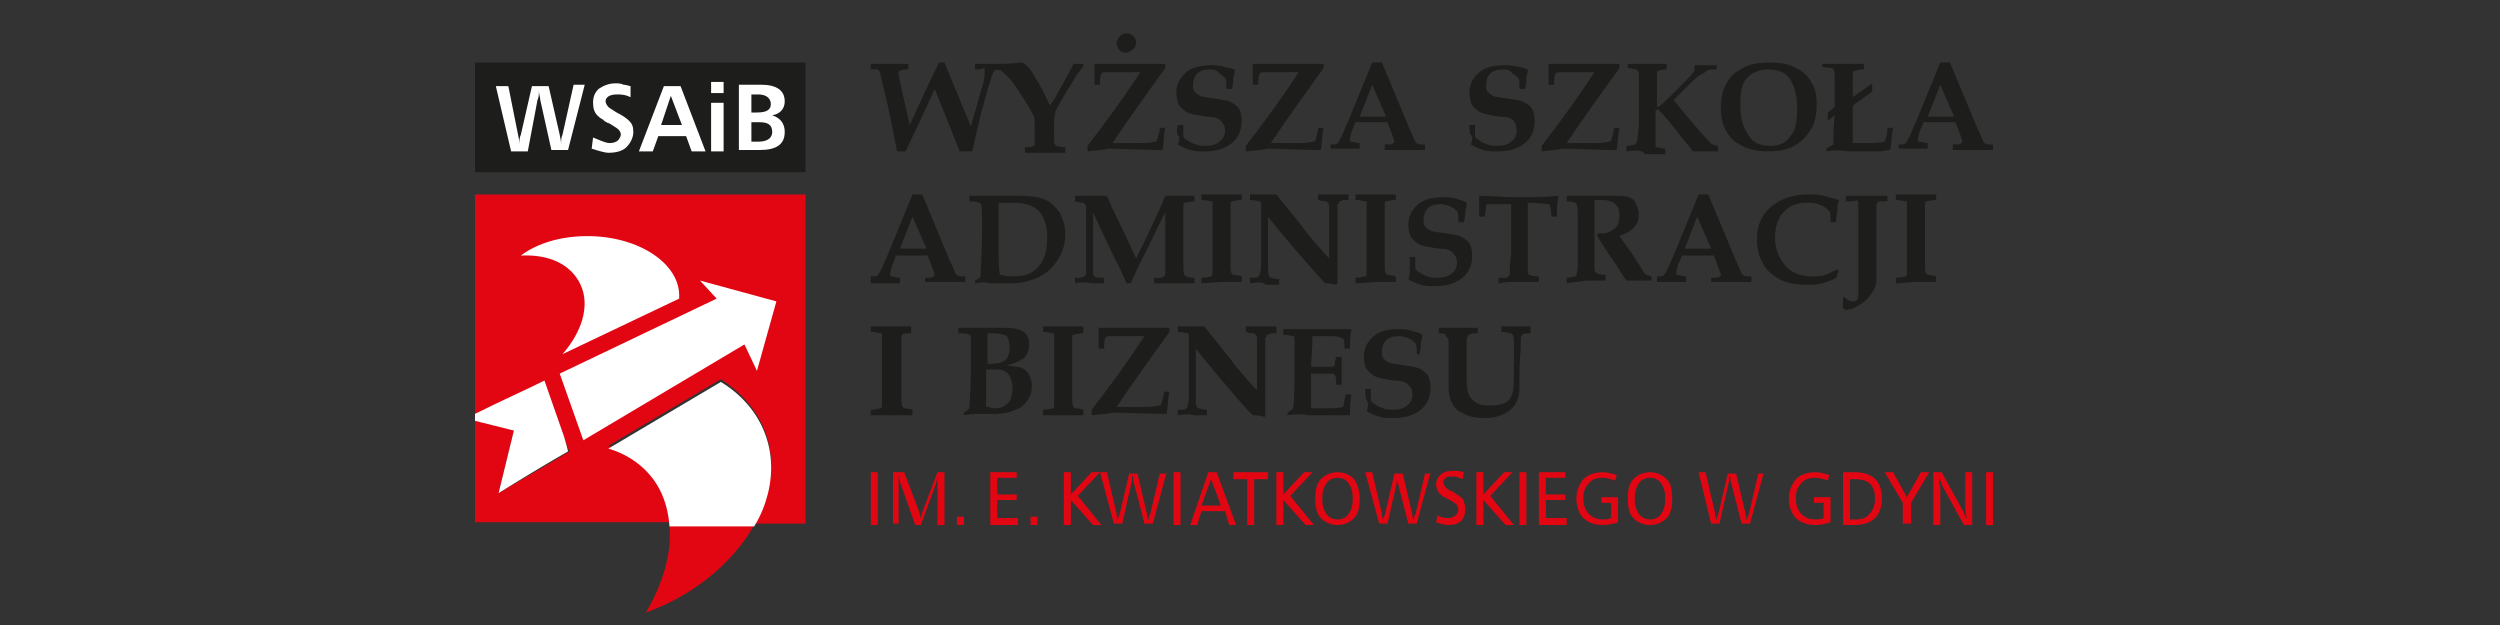
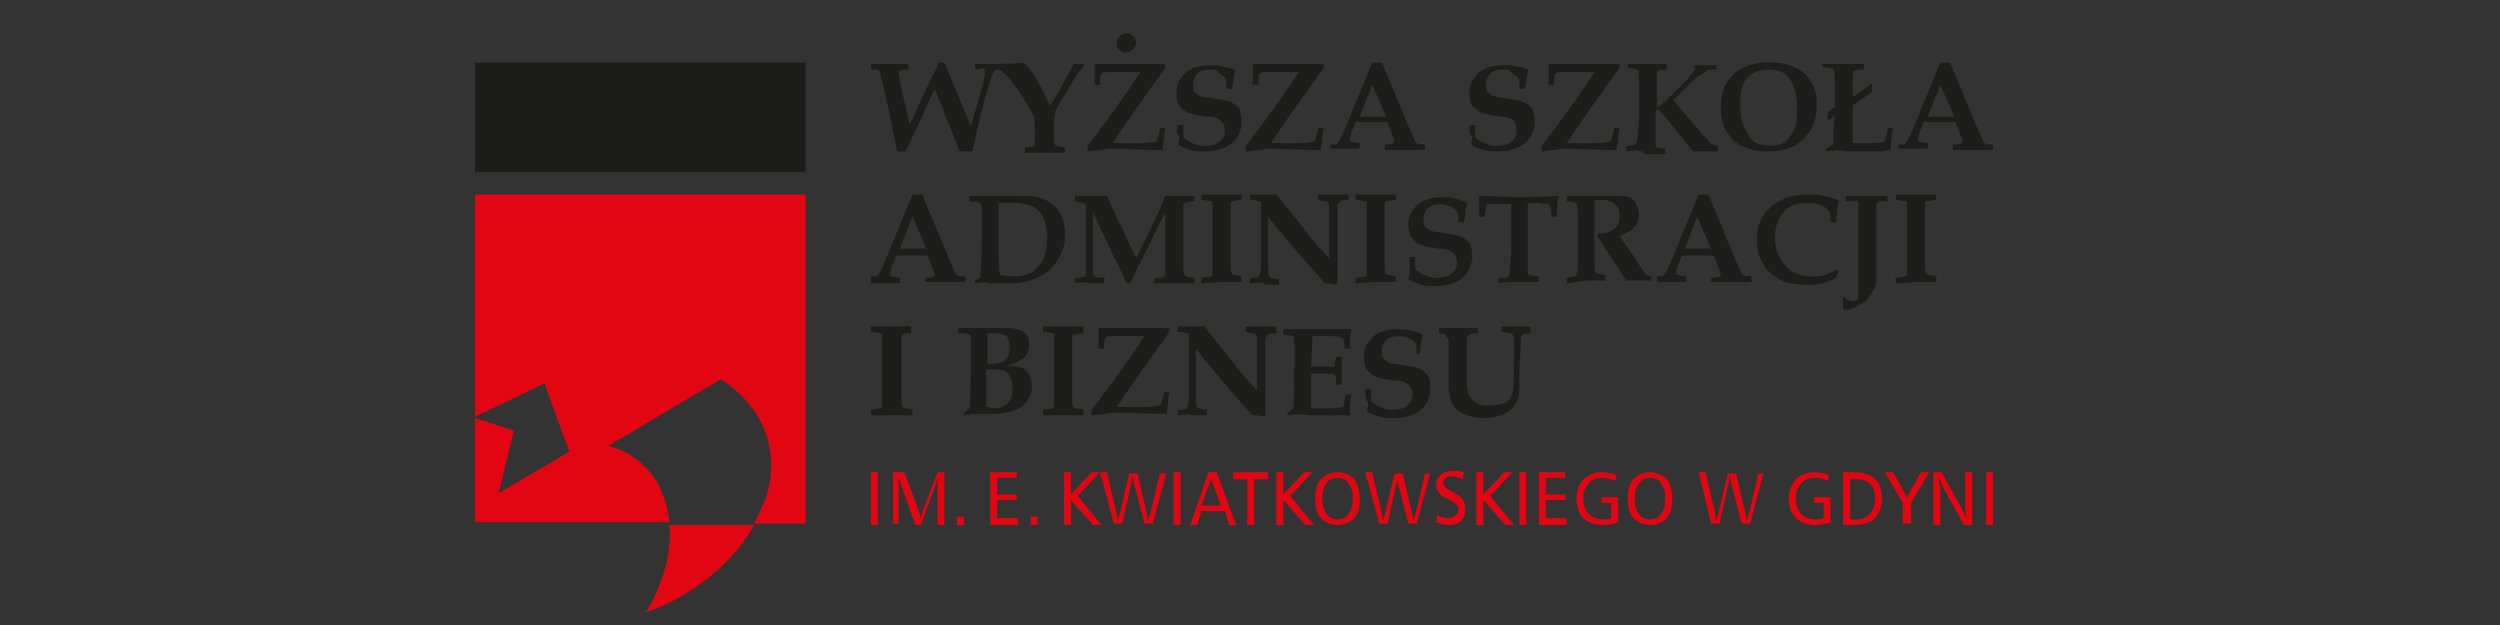
<svg xmlns="http://www.w3.org/2000/svg" version="1.0" id="Warstwa_1" x="0px" y="0px" viewBox="0 0 180 45" style="enable-background:new 0 0 180 45;" xml:space="preserve">
  <rect x="0" y="0" width="180" height="45" fill="#333333" stroke="none" />
  <style type="text/css">
	.st0{fill-rule:evenodd;clip-rule:evenodd;fill:#1D1D1B;}
	.st1{fill-rule:evenodd;clip-rule:evenodd;fill:#E20613;}
	.st2{fill-rule:evenodd;clip-rule:evenodd;fill:#FFFFFF;}
</style>
  <g>
    <path class="st0" d="M81.8,3.1c0-0.4-0.3-0.7-0.7-0.7c-0.3,0-0.7,0.3-0.7,0.7c0,0.4,0.3,0.7,0.7,0.7C81.5,3.7,81.8,3.4,81.8,3.1   L81.8,3.1z M78.3,10.9v-0.4c1-1.3,2.3-3,3.8-5.3l-1.1,0c-0.6,0-1.1,0-1.4,0c-0.1,0-0.2,0-0.3,0.1c0,0-0.1,0.2-0.1,0.5l0,0.3h-0.4   c0-0.2,0-0.5,0-0.8l0-0.3c0-0.1,0-0.3,0-0.4l0.1,0c0.6,0,1.2,0,1.7,0c1.9,0,3,0,3.3,0v0.3c-1.3,1.8-2.6,3.6-3.8,5.4   c0.6,0,1.2,0,1.7,0c0.5,0,1,0,1.3-0.1c0.1,0,0.2,0,0.2-0.1c0,0,0.1-0.3,0.2-0.7l0-0.2h0.4c-0.1,0.4-0.1,1-0.2,1.6   c-0.2,0-0.4,0-0.5,0l-3.4-0.1C79.5,10.8,79,10.8,78.3,10.9L78.3,10.9z M62.7,5V4.6c0.5,0,0.9,0,1.3,0c0.4,0,0.9,0,1.4,0V5   c-0.3,0-0.5,0-0.6,0.1c-0.1,0-0.1,0.1-0.1,0.2c0,0.1,0.1,0.6,0.3,1.5L65.5,9l1.1-2.4c0.4-0.9,0.8-1.6,1-2.1H68l1.9,4.6l0.8-2.8   c0.2-0.6,0.2-1,0.2-1.2c0-0.1,0-0.2-0.1-0.2C70.7,5,70.5,5,70.2,5V4.6c0.6,0,0.9,0,1.1,0c0.7,0,1.6,0,2.3-0.1   c0.2,0.1,0.3,0.2,0.4,0.3c0.2,0.2,0.4,0.5,0.6,0.9c0.3,0.4,0.6,1.1,1,1.9l0.4-0.6c0.3-0.6,0.8-1.4,1.3-2.4h0.7v0.2   c-0.2,0.2-0.5,0.6-0.9,1.3c-0.7,1.1-1,1.7-1.1,1.9c0,0.1-0.1,0.3-0.1,0.7c0,0.7,0,1.2,0,1.5c0,0.2,0.1,0.2,0.1,0.3   c0.1,0,0.3,0.1,0.7,0.1v0.4c-0.4,0-0.9,0-1.3,0c-0.5,0-1,0-1.6,0v-0.4c0.3,0,0.5,0,0.6-0.1c0.1,0,0.1-0.1,0.1-0.2c0,0,0-0.3,0-0.9   l0-0.3c0-0.4,0-0.7-0.1-0.8c-0.1-0.2-0.3-0.6-0.7-1.2c-0.4-0.6-0.7-1.1-0.9-1.3c-0.2-0.3-0.6-0.6-0.7-0.7c-0.1-0.1-0.4-0.1-0.5,0   c-0.1,0.1-0.1,0.2-0.2,0.4c-0.1,0.3-0.4,1.3-0.8,2.8L70,10.9h-0.9l-1.8-4.5l-1.1,2.4c-0.4,0.8-0.7,1.5-1,2.1h-0.6   c-0.1-0.4-0.3-1.5-0.7-3.4l-0.5-2.1c0-0.2-0.1-0.3-0.2-0.4C63.2,5,63,5,62.7,5L62.7,5z M84.8,9h0.4c0,0.4,0,0.7,0,0.8   c0,0.1,0.1,0.2,0.3,0.3c0.1,0.1,0.3,0.2,0.6,0.3c0.2,0.1,0.5,0.1,0.7,0.1c0.4,0,0.8-0.1,1-0.3c0.3-0.2,0.4-0.5,0.4-0.8   c0-0.3-0.1-0.5-0.3-0.7c-0.2-0.2-0.5-0.3-1-0.3c-0.7-0.1-1.2-0.2-1.4-0.3c-0.2-0.1-0.4-0.3-0.6-0.5c-0.1-0.2-0.2-0.5-0.2-0.9   c0-0.6,0.2-1,0.6-1.4c0.4-0.4,1-0.6,1.9-0.6c0.3,0,0.6,0,0.9,0.1c0.3,0.1,0.5,0.1,0.8,0.2l0,0.1c0,0.2-0.1,0.4-0.1,0.5   c0,0.2,0,0.4-0.1,0.8h-0.4c0-0.5,0-0.7-0.1-0.8c-0.1-0.1-0.2-0.2-0.4-0.3C87.6,5,87.4,5,87.1,5c-0.4,0-0.7,0.1-0.9,0.3   c-0.2,0.2-0.3,0.5-0.3,0.8c0,0.2,0,0.4,0.1,0.5c0.1,0.1,0.2,0.2,0.4,0.3c0.2,0.1,0.5,0.1,1.1,0.2c0.5,0.1,0.8,0.1,1,0.2   c0.3,0.1,0.5,0.3,0.7,0.5c0.1,0.2,0.2,0.5,0.2,0.9c0,0.6-0.2,1.2-0.7,1.6c-0.5,0.4-1.1,0.6-2,0.6c-0.4,0-0.7,0-1-0.1   c-0.3-0.1-0.6-0.2-0.9-0.4c0.1-0.2,0.1-0.4,0.1-0.6C84.7,9.7,84.7,9.4,84.8,9L84.8,9z M89.7,10.9v-0.4c1-1.3,2.3-3,3.8-5.3l-1.1,0   c-0.6,0-1.1,0-1.4,0c-0.1,0-0.2,0-0.3,0.1c0,0-0.1,0.2-0.1,0.5l0,0.3h-0.4c0-0.2,0-0.5,0-0.8l0-0.3c0-0.1,0-0.3,0-0.4l0.1,0   c0.6,0,1.2,0,1.7,0c1.9,0,3,0,3.3,0v0.3c-1.3,1.8-2.6,3.6-3.8,5.4c0.6,0,1.2,0,1.7,0c0.5,0,1,0,1.3-0.1c0.1,0,0.2,0,0.2-0.1   c0,0,0.1-0.3,0.2-0.7l0-0.2h0.4c-0.1,0.4-0.1,1-0.2,1.6c-0.2,0-0.4,0-0.5,0l-3.4-0.1C91,10.8,90.5,10.8,89.7,10.9L89.7,10.9z    M95.8,10.4c0.3,0,0.5,0,0.5-0.1c0,0,0.1-0.1,0.2-0.3c0.2-0.4,0.4-0.9,0.7-1.6l1.6-3.9h0.7l2,4.8c0.3,0.6,0.4,1,0.5,1   c0.1,0.1,0.3,0.1,0.6,0.1v0.4c-0.5,0-0.9,0-1.4,0c-0.5,0-1,0-1.5,0v-0.4c0.4,0,0.6,0,0.6-0.1c0.1,0,0.1-0.1,0.1-0.1   c0-0.1-0.1-0.3-0.2-0.6l-0.3-0.8c-0.4,0-0.8,0-1.2,0c-0.4,0-0.8,0-1.1,0l-0.2,0.5c-0.1,0.1-0.1,0.3-0.2,0.6c0,0.1,0,0.1,0,0.2   c0,0.1,0,0.1,0.1,0.1c0.1,0,0.3,0.1,0.6,0.1v0.4c-0.3,0-0.7,0-1.1,0c-0.4,0-0.7,0-1,0V10.4L95.8,10.4z M98.8,6.1l-0.9,2.3   c0.3,0,0.6,0,0.9,0c0.3,0,0.7,0,1,0L98.8,6.1L98.8,6.1z M105.8,9h0.4c0,0.4,0,0.7,0,0.8c0,0.1,0.1,0.2,0.3,0.3   c0.1,0.1,0.3,0.2,0.6,0.3c0.2,0.1,0.5,0.1,0.7,0.1c0.4,0,0.8-0.1,1-0.3c0.3-0.2,0.4-0.5,0.4-0.8c0-0.3-0.1-0.5-0.2-0.7   c-0.2-0.2-0.5-0.3-1-0.3c-0.7-0.1-1.2-0.2-1.4-0.3c-0.2-0.1-0.4-0.3-0.6-0.5c-0.1-0.2-0.2-0.5-0.2-0.9c0-0.6,0.2-1,0.6-1.4   c0.4-0.4,1-0.6,1.9-0.6c0.3,0,0.6,0,0.9,0.1c0.3,0,0.5,0.1,0.8,0.2l0,0.1c0,0.2-0.1,0.4-0.1,0.5c0,0.2,0,0.4-0.1,0.8h-0.4   c0-0.5,0-0.7-0.1-0.8c-0.1-0.1-0.2-0.2-0.4-0.3C108.7,5,108.5,5,108.2,5c-0.4,0-0.7,0.1-0.9,0.3c-0.2,0.2-0.3,0.5-0.3,0.8   c0,0.2,0,0.4,0.1,0.5c0.1,0.1,0.2,0.2,0.4,0.3c0.2,0.1,0.5,0.1,1.1,0.2c0.5,0.1,0.8,0.1,1,0.2c0.3,0.1,0.5,0.3,0.7,0.5   c0.1,0.2,0.2,0.5,0.2,0.9c0,0.6-0.2,1.2-0.7,1.6c-0.5,0.4-1.1,0.6-2,0.6c-0.4,0-0.7,0-1-0.1c-0.3-0.1-0.6-0.2-0.9-0.4   c0.1-0.2,0.1-0.4,0.1-0.6C105.8,9.7,105.8,9.4,105.8,9L105.8,9z M111,10.9v-0.4c1-1.3,2.3-3,3.8-5.3l-1.1,0c-0.6,0-1.1,0-1.4,0   c-0.1,0-0.2,0-0.3,0.1c0,0-0.1,0.2-0.1,0.5l0,0.3h-0.4c0-0.2,0-0.5,0-0.8l0-0.3c0-0.1,0-0.3,0-0.4l0.1,0c0.6,0,1.2,0,1.7,0   c1.9,0,3,0,3.3,0v0.3c-1.3,1.8-2.6,3.6-3.8,5.4c0.6,0,1.2,0,1.7,0c0.5,0,1,0,1.3-0.1c0.1,0,0.2,0,0.2-0.1c0,0,0.1-0.3,0.2-0.7   l0-0.2h0.4c-0.1,0.4-0.1,1-0.2,1.6c-0.2,0-0.4,0-0.5,0l-3.4-0.1C112.2,10.8,111.7,10.8,111,10.9L111,10.9z M117.1,10.9v-0.4   c0.4,0,0.6-0.1,0.6-0.1c0,0,0.1,0,0.1-0.1c0,0,0.1-0.1,0.1-0.3c0-0.2,0.1-0.7,0.1-1.3l0-1.7c0-0.5,0-1,0-1.3c0-0.4,0-0.6-0.1-0.6   c0,0,0-0.1-0.1-0.1c-0.1,0-0.3-0.1-0.6-0.1V4.6c0.5,0,1,0,1.4,0c0.5,0,1,0,1.4,0V5c-0.4,0-0.6,0.1-0.6,0.1c-0.1,0-0.1,0.1-0.1,0.3   c0,0.2,0,0.9,0,2.3h0.1c0.3-0.2,0.7-0.6,1.3-1.2c0.6-0.6,1-1,1.3-1.4l0-0.2l0-0.2l0,0c0.3,0,0.6,0,0.8,0c0.2,0,0.5,0,0.8,0V5   l-0.3,0c-0.2,0-0.3,0-0.4,0.1c-0.1,0.1-0.3,0.2-0.5,0.3c-0.3,0.2-0.7,0.6-1.1,1l-0.8,0.8l0.4,0.5c0.5,0.6,1.1,1.3,1.7,2   c0.4,0.4,0.6,0.7,0.7,0.7c0.1,0,0.2,0.1,0.4,0.1v0.4l-0.2,0l-0.8,0c-0.2,0-0.5,0-0.8,0c-0.2-0.3-0.7-0.8-1.2-1.5   c-0.4-0.5-0.8-1-1.2-1.4c0-0.1-0.1-0.1-0.1-0.1c0,0,0,0-0.1,0c0,0-0.1,0-0.1,0.1c0,0,0,0.1,0,0.4l0,1.4c0,0.4,0,0.6,0,0.7   c0,0,0,0.1,0.1,0.1c0.1,0,0.3,0.1,0.6,0.1v0.4c-0.4,0-0.9,0-1.5,0C118.3,10.8,117.8,10.8,117.1,10.9L117.1,10.9z M139.7,6.1   l-0.9,2.3c0.3,0,0.6,0,0.9,0c0.3,0,0.7,0,1,0L139.7,6.1L139.7,6.1z M136.7,10.4c0.3,0,0.5,0,0.5-0.1c0,0,0.1-0.1,0.2-0.3   c0.2-0.4,0.4-0.9,0.7-1.6l1.6-3.9h0.7l2,4.8c0.3,0.6,0.4,1,0.5,1c0.1,0.1,0.3,0.1,0.6,0.1v0.4c-0.5,0-0.9,0-1.4,0c-0.5,0-1,0-1.5,0   v-0.4c0.4,0,0.6,0,0.6-0.1c0.1,0,0.1-0.1,0.1-0.1c0-0.1-0.1-0.3-0.2-0.6l-0.3-0.8c-0.4,0-0.8,0-1.2,0c-0.4,0-0.8,0-1.1,0l-0.2,0.5   c-0.1,0.1-0.1,0.3-0.2,0.6c0,0.1,0,0.1,0,0.2c0,0.1,0,0.1,0.1,0.1c0.1,0,0.3,0.1,0.6,0.1v0.4c-0.3,0-0.7,0-1.1,0c-0.4,0-0.7,0-1,0   V10.4L136.7,10.4z M127.5,10.5c0.6,0,1.1-0.2,1.4-0.7c0.4-0.4,0.5-1.1,0.5-2c0-0.9-0.2-1.7-0.6-2.2C128.5,5.2,128,5,127.3,5   c-0.6,0-1.1,0.2-1.5,0.6c-0.4,0.4-0.5,1.1-0.5,2c0,0.6,0.1,1.2,0.3,1.6c0.2,0.4,0.4,0.8,0.7,1C126.6,10.4,127,10.5,127.5,10.5   L127.5,10.5z M127.3,10.9c-1.1,0-1.9-0.3-2.5-0.8c-0.6-0.6-0.9-1.3-0.9-2.3c0-0.7,0.1-1.3,0.4-1.8c0.3-0.5,0.7-0.9,1.2-1.1   c0.5-0.3,1.1-0.4,1.9-0.4c0.8,0,1.4,0.1,1.9,0.4c0.5,0.2,0.9,0.6,1.1,1c0.3,0.4,0.4,1,0.4,1.6c0,0.7-0.1,1.3-0.4,1.8   c-0.3,0.5-0.7,0.9-1.2,1.2C128.6,10.8,128,10.9,127.3,10.9L127.3,10.9z M131.5,10.9L131.5,10.9v-0.2c0.2-0.1,0.3-0.2,0.5-0.3   c0-0.7,0-1.3,0.1-2.1l-0.5,0.4V8.1l0.5-0.4c0-0.7,0-1.3,0-1.9c0-0.4,0-0.7-0.1-0.8c0,0,0-0.1-0.1-0.1c0,0-0.3,0-0.7-0.1V4.6   c0.6,0,1.1,0,1.6,0c0.5,0,0.9,0,1.4,0V5c-0.4,0-0.6,0.1-0.7,0.1c0,0-0.1,0.1-0.1,0.2c0,0.1,0,0.6,0,1.4l0,0.3l0,0l1.4-1l0,0.6   l-1.4,1l0,0l0,1.3c0,0.4,0,0.9,0,1.4c0.4,0,0.7,0,0.9,0c0.6,0,1,0,1.4-0.1c0.1-0.3,0.2-0.6,0.2-1h0.4c-0.1,0.4-0.1,1-0.2,1.6   c-0.3,0-0.5,0.1-0.8,0.1l-1.6,0l-0.7,0C132.6,10.8,132.1,10.8,131.5,10.9L131.5,10.9z M62.7,19.9c0.3,0,0.5,0,0.5-0.1   c0,0,0.1-0.1,0.2-0.3c0.2-0.4,0.4-0.9,0.7-1.6l1.6-3.9h0.7l2,4.8c0.3,0.6,0.4,1,0.5,1c0.1,0.1,0.3,0.1,0.6,0.1v0.4   c-0.5,0-0.9,0-1.4,0c-0.5,0-1,0-1.5,0V20c0.4,0,0.6,0,0.6-0.1c0.1,0,0.1-0.1,0.1-0.1c0-0.1-0.1-0.3-0.2-0.6l-0.3-0.8   c-0.4,0-0.8,0-1.2,0c-0.4,0-0.8,0-1.1,0L64.3,19c-0.1,0.1-0.1,0.3-0.2,0.6c0,0.1,0,0.1,0,0.2c0,0.1,0,0.1,0.1,0.1   c0.1,0,0.3,0.1,0.6,0.1v0.4c-0.3,0-0.7,0-1.1,0c-0.4,0-0.7,0-1,0V19.9L62.7,19.9z M65.7,15.6l-0.9,2.3c0.3,0,0.6,0,0.9,0   c0.3,0,0.7,0,1,0L65.7,15.6L65.7,15.6z M70.2,20.4v-0.2c0.2-0.1,0.4-0.2,0.4-0.3c0-0.5,0.1-1.5,0.1-2.9c0-0.6,0-1.1,0-1.6   c0-0.4,0-0.7-0.1-0.7c0,0,0-0.1-0.1-0.1c0,0-0.3-0.1-0.7-0.1v-0.4c0.4,0,1,0,1.5,0l2.2,0c0.8,0,1.4,0.1,1.8,0.3   c0.4,0.2,0.7,0.5,1,0.9c0.2,0.4,0.4,0.9,0.4,1.5c0,0.8-0.2,1.4-0.6,2c-0.4,0.6-0.8,0.9-1.4,1.2c-0.5,0.2-1.1,0.4-1.8,0.4l-1.7,0   C71.1,20.3,70.7,20.3,70.2,20.4L70.2,20.4z M72,19.8c0.3,0,0.5,0.1,0.8,0.1c0.7,0,1.2-0.1,1.5-0.3c0.3-0.2,0.6-0.5,0.8-0.9   c0.2-0.4,0.3-1,0.3-1.6c0-0.8-0.2-1.5-0.6-1.9c-0.4-0.4-1-0.6-1.9-0.6c-0.2,0-0.5,0-1,0l0,2.8C71.9,18.6,71.9,19.4,72,19.8L72,19.8   z M77.4,20.4V20l0.3,0c0.2,0,0.4-0.1,0.4-0.1c0.1-0.1,0.1-0.3,0.1-0.6c0-0.7,0-1.5,0-2.4c0-0.5,0-1,0-1.6c0-0.4,0-0.6-0.1-0.6   c0,0-0.1-0.1-0.1-0.1c0,0-0.3,0-0.6-0.1v-0.4c0.4,0,0.7,0,1.1,0c0.4,0,0.8,0,1.2,0c0.2,0.4,0.3,0.8,0.5,1.1   c0.1,0.3,0.7,1.4,1.6,3.4c1-2,1.7-3.5,2.1-4.5c0.4,0,0.7,0,1,0c0.4,0,0.7,0,1.1,0v0.4c-0.4,0-0.6,0.1-0.7,0.1   c-0.1,0-0.1,0.2-0.1,0.4c0,0.4,0,1.1,0,2.1c0,0.5,0,1.1,0,1.7c0,0.6,0,0.9,0.1,1c0,0,0.1,0.1,0.1,0.1c0,0,0.2,0.1,0.6,0.1v0.4   c-0.5,0-0.9,0-1.3,0c-0.4,0-0.9,0-1.6,0V20l0.3,0c0.2,0,0.3,0,0.4-0.1c0.1,0,0.1-0.2,0.1-0.4c0-0.2,0-0.7,0-1.5v-2.7   c-0.5,0.9-1,2.1-1.8,3.6c-0.3,0.6-0.5,1.1-0.7,1.5h-0.3c-0.2-0.5-0.5-1.2-0.9-1.9l-1.5-3.2v0.6c0,1.7,0,2.8,0,3.5   c0,0.3,0,0.4,0.1,0.5c0.1,0.1,0.3,0.1,0.7,0.1v0.4c-0.3,0-0.6,0-0.9,0C78.1,20.3,77.7,20.3,77.4,20.4L77.4,20.4z M86.5,20.4V20   c0.4,0,0.6-0.1,0.7-0.1c0.1,0,0.1-0.2,0.1-0.4c0-0.4,0-1.1,0-2.2c0-0.4,0-1,0-1.8c0-0.5,0-0.8,0-0.9c0-0.1,0-0.1-0.1-0.1   c-0.1,0-0.3-0.1-0.7-0.1v-0.4c0.6,0,1.1,0,1.4,0c0.6,0,1.1,0,1.5,0v0.4c-0.4,0-0.6,0.1-0.7,0.1c-0.1,0-0.1,0.1-0.1,0.3   c0,0.3,0,0.9,0,1.7c0,1.2,0,2,0,2.4c0,0.5,0,0.7,0.1,0.8c0,0,0.1,0.1,0.1,0.1c0.1,0,0.3,0,0.6,0.1v0.4l-0.5,0c-0.3,0-0.6,0-0.9,0   L86.5,20.4L86.5,20.4z M90,20.4V20c0.4,0,0.6,0,0.6-0.1c0,0,0.1-0.1,0.1-0.1c0-0.1,0.1-0.3,0.1-0.8c0-0.7,0-1.3,0-1.6l0-1.9   c0-0.5,0-0.8,0-0.9c0,0,0-0.1-0.1-0.1c-0.1,0-0.3-0.1-0.7-0.1v-0.4c0.5,0,0.8,0,1,0c0.2,0,0.5,0,0.9,0c0.7,0.9,1.5,1.8,2.3,2.9   c0.6,0.7,1.1,1.3,1.5,1.7v-1.8c0-0.7,0-1.2,0-1.7c0-0.3,0-0.5-0.1-0.5c0,0-0.1-0.1-0.1-0.1c0,0-0.3,0-0.6-0.1v-0.4c0.3,0,0.6,0,1,0   c0.4,0,0.8,0,1.2,0v0.4c-0.3,0-0.5,0-0.6,0.1c0,0-0.1,0-0.1,0.1c0,0,0,0.1-0.1,0.1c0,0.1,0,0.3,0,0.7l0,1.8l0,1.8c0,0.5,0,1,0,1.4   l-0.1,0.1c-0.4-0.1-0.6-0.1-0.8-0.1c-0.8-0.9-1.7-1.9-2.8-3.2c-0.5-0.6-1-1.2-1.3-1.6v1.7c0,0.5,0,1,0,1.7c0,0.5,0,0.8,0.1,0.9   c0,0,0,0.1,0.1,0.1c0.1,0,0.3,0.1,0.6,0.1v0.4c-0.5,0-0.8,0-1,0C91,20.3,90.6,20.3,90,20.4L90,20.4z M97.6,20.4V20   c0.4,0,0.6-0.1,0.7-0.1c0.1,0,0.1-0.2,0.1-0.4c0-0.4,0-1.1,0-2.2c0-0.4,0-1,0-1.8c0-0.5,0-0.8,0-0.9c0-0.1,0-0.1-0.1-0.1   c-0.1,0-0.3-0.1-0.7-0.1v-0.4c0.6,0,1.1,0,1.4,0c0.6,0,1.1,0,1.5,0v0.4c-0.4,0-0.6,0.1-0.7,0.1c-0.1,0-0.1,0.1-0.1,0.3   c0,0.3,0,0.9,0,1.7c0,1.2,0,2,0,2.4c0,0.5,0,0.7,0.1,0.8c0,0,0.1,0.1,0.1,0.1c0.1,0,0.3,0,0.6,0.1v0.4l-0.5,0c-0.3,0-0.6,0-0.9,0   L97.6,20.4L97.6,20.4z M101.5,18.5h0.4c0,0.4,0,0.7,0,0.8c0,0.1,0.1,0.2,0.3,0.3c0.1,0.1,0.3,0.2,0.6,0.3c0.2,0.1,0.5,0.1,0.7,0.1   c0.4,0,0.8-0.1,1-0.3c0.3-0.2,0.4-0.5,0.4-0.8c0-0.3-0.1-0.5-0.3-0.7c-0.2-0.2-0.5-0.3-1-0.3c-0.7-0.1-1.2-0.2-1.4-0.3   c-0.2-0.1-0.4-0.3-0.6-0.5c-0.1-0.2-0.2-0.5-0.2-0.9c0-0.6,0.2-1,0.6-1.4c0.4-0.4,1-0.6,1.9-0.6c0.3,0,0.6,0,0.9,0.1   c0.3,0.1,0.5,0.1,0.8,0.3l0,0.1c0,0.2-0.1,0.4-0.1,0.5c0,0.2,0,0.4-0.1,0.8h-0.4c0-0.5,0-0.7-0.1-0.8c-0.1-0.1-0.2-0.2-0.4-0.3   c-0.2-0.1-0.5-0.2-0.8-0.2c-0.4,0-0.7,0.1-0.9,0.3c-0.2,0.2-0.3,0.5-0.3,0.8c0,0.2,0,0.4,0.1,0.5c0.1,0.1,0.2,0.2,0.4,0.3   c0.2,0.1,0.5,0.1,1.1,0.2c0.5,0.1,0.8,0.1,1,0.2c0.3,0.1,0.5,0.3,0.7,0.5c0.1,0.2,0.2,0.5,0.2,0.9c0,0.6-0.2,1.2-0.7,1.6   c-0.5,0.4-1.1,0.6-2,0.6c-0.4,0-0.7,0-1-0.1c-0.3-0.1-0.6-0.2-0.9-0.4c0.1-0.2,0.1-0.4,0.1-0.6C101.5,19.2,101.5,18.9,101.5,18.5   L101.5,18.5z M107.9,20.4V20c0.2,0,0.3,0,0.5,0c0.1,0,0.1,0,0.2-0.1c0,0,0.1-0.1,0.1-0.2c0-0.1,0-0.6,0.1-1.4c0-0.6,0-1.2,0-1.8   c0-1.2,0-1.8,0-1.8c0,0-0.1,0-0.3,0c-0.4,0-0.8,0-1.1,0c-0.2,0-0.3,0-0.3,0c0,0,0,0-0.1,0.1c0,0,0,0.3-0.1,0.8h-0.4   c0-0.6,0-1.1,0-1.5l0,0c0.9,0,1.9,0.1,2.7,0.1c0.9,0,1.9,0,3-0.1l0,0.1c-0.1,0.4-0.1,0.9-0.1,1.4h-0.4c0-0.5-0.1-0.8-0.1-0.8   c0,0-0.1-0.1-0.1-0.1c-0.2,0-0.7-0.1-1.4-0.1c-0.1,0-0.1,0-0.1,0c0,0,0,0.1,0,0.2l0,3c0,0.9,0,1.4,0,1.6c0,0.2,0,0.3,0.1,0.4   c0,0,0.3,0.1,0.7,0.1v0.4c-0.4,0-0.9,0-1.4,0C108.8,20.3,108.3,20.3,107.9,20.4L107.9,20.4z M112.8,20.4V20c0.3,0,0.5-0.1,0.6-0.1   c0,0,0.1,0,0.1-0.1c0-0.1,0.1-0.3,0.1-0.7c0-0.6,0-1.1,0-1.5c0-0.5,0-1.1,0-1.9c0-0.6,0-0.9-0.1-1c0,0,0-0.1-0.1-0.1   c0,0-0.2-0.1-0.6-0.1v-0.4c0.6,0,1,0,1.2,0l2.2,0c0.5,0,0.8,0,1.1,0.1c0.2,0.1,0.4,0.2,0.5,0.5c0.1,0.2,0.2,0.5,0.2,0.7   c0,0.4-0.1,0.7-0.3,0.9c-0.2,0.3-0.6,0.5-1.1,0.7l1,1.4l0.7,1.1c0.1,0.2,0.2,0.3,0.3,0.3c0.1,0,0.2,0.1,0.3,0.1v0.3l-0.3,0   c-0.8,0-1.2,0-1.5,0c-0.3-0.4-0.6-1-1.2-1.8l-0.9-1.4c0-0.1,0-0.1,0.1-0.2c0.1,0,0.2,0,0.3,0c0.3,0,0.5-0.1,0.8-0.3   c0.3-0.2,0.4-0.5,0.4-1c0-0.4-0.1-0.6-0.3-0.8c-0.2-0.2-0.5-0.3-1-0.3c-0.1,0-0.3,0-0.5,0l0,1.3l0,1.7c0,0.4,0,0.9,0,1.5   c0,0.4,0,0.7,0.1,0.7c0,0,0.1,0.1,0.1,0.1c0.1,0,0.3,0.1,0.6,0.1v0.4c-0.5,0-1,0-1.4,0C113.8,20.3,113.3,20.3,112.8,20.4   L112.8,20.4z M119.3,19.9c0.3,0,0.5,0,0.5-0.1c0,0,0.1-0.1,0.2-0.3c0.2-0.4,0.4-0.9,0.7-1.6l1.6-3.9h0.7l2,4.8c0.3,0.6,0.4,1,0.5,1   c0.1,0.1,0.3,0.1,0.6,0.1v0.4c-0.5,0-0.9,0-1.4,0c-0.5,0-1,0-1.5,0V20c0.4,0,0.6,0,0.6-0.1c0.1,0,0.1-0.1,0.1-0.1   c0-0.1-0.1-0.3-0.2-0.6l-0.3-0.8c-0.4,0-0.8,0-1.2,0c-0.4,0-0.8,0-1.1,0l-0.2,0.5c-0.1,0.1-0.1,0.3-0.2,0.6c0,0.1,0,0.1,0,0.2   c0,0.1,0,0.1,0.1,0.1c0.1,0,0.3,0.1,0.6,0.1v0.4c-0.3,0-0.7,0-1.1,0c-0.4,0-0.7,0-1,0V19.9L119.3,19.9z M122.2,15.6l-0.9,2.3   c0.3,0,0.6,0,0.9,0c0.3,0,0.7,0,1,0L122.2,15.6L122.2,15.6z M132.3,19.4l0.1,0.1c-0.1,0.1-0.1,0.3-0.2,0.5c-0.3,0.2-0.7,0.3-1,0.4   c-0.3,0.1-0.7,0.1-1.1,0.1c-0.8,0-1.4-0.1-2-0.4c-0.5-0.3-1-0.7-1.2-1.2c-0.3-0.5-0.4-1.1-0.4-1.7c0-0.9,0.3-1.7,1-2.3   c0.7-0.6,1.6-0.9,2.7-0.9c0.4,0,0.8,0,1.1,0.1c0.4,0.1,0.8,0.2,1.1,0.3l0,0.1c-0.1,0.2-0.1,0.3-0.1,0.5c0,0.3-0.1,0.6-0.1,1h-0.4   c0-0.5,0-0.7-0.1-0.8c0,0-0.1-0.1-0.2-0.2c-0.1-0.1-0.3-0.2-0.6-0.3c-0.2-0.1-0.5-0.1-0.8-0.1c-0.7,0-1.3,0.2-1.7,0.7   c-0.4,0.4-0.6,1.1-0.6,1.8c0,0.9,0.3,1.5,0.8,2.1c0.5,0.5,1.1,0.7,1.9,0.7c0.3,0,0.6,0,0.9-0.1C131.7,19.7,132,19.5,132.3,19.4   L132.3,19.4z M132.9,14.5v-0.4c0.6,0,1.1,0,1.4,0c0.5,0,1.1,0,1.6,0v0.4c-0.1,0-0.3,0-0.5,0c-0.1,0-0.2,0-0.2,0.1   c0,0-0.1,0.1-0.1,0.1c0,0.1,0,0.4,0,1l0,1.8l0,1.4c0,0.7,0,1.2,0,1.3c0,0.4-0.2,0.7-0.4,1c-0.2,0.3-0.5,0.6-0.9,0.8   c-0.3,0.2-0.6,0.3-0.8,0.3c-0.1,0-0.2,0-0.3-0.1c0-0.2,0-0.3,0-0.4c0-0.1,0-0.2,0-0.4l0.1,0c0.2,0.2,0.4,0.3,0.6,0.3   c0.1,0,0.2,0,0.3-0.1c0.1-0.1,0.1-0.3,0.1-0.6c0-0.5,0-1.1,0-1.8l0-3.5c0-0.6,0-0.9,0-1.1c0-0.1-0.1-0.1-0.1-0.2   C133.6,14.5,133.3,14.5,132.9,14.5L132.9,14.5z M136.5,20.4V20c0.4,0,0.6-0.1,0.7-0.1c0.1,0,0.1-0.2,0.1-0.4c0-0.4,0-1.1,0-2.2   c0-0.4,0-1,0-1.8c0-0.5,0-0.8,0-0.9c0-0.1,0-0.1-0.1-0.1c-0.1,0-0.3-0.1-0.7-0.1v-0.4c0.6,0,1.1,0,1.4,0c0.6,0,1.1,0,1.5,0v0.4   c-0.4,0-0.6,0.1-0.7,0.1c-0.1,0-0.1,0.1-0.1,0.3c0,0.3,0,0.9,0,1.7c0,1.2,0,2,0,2.4c0,0.5,0,0.7,0.1,0.8c0,0,0.1,0.1,0.1,0.1   c0.1,0,0.3,0,0.6,0.1v0.4l-0.5,0c-0.3,0-0.6,0-0.9,0L136.5,20.4L136.5,20.4z M62.7,29.9v-0.4c0.4,0,0.6-0.1,0.7-0.1   c0.1,0,0.1-0.2,0.1-0.4c0-0.4,0-1.1,0-2.2c0-0.4,0-1,0-1.8c0-0.5,0-0.8,0-0.9c0-0.1,0-0.1-0.1-0.1c-0.1,0-0.3-0.1-0.7-0.1v-0.4   c0.6,0,1.1,0,1.4,0c0.6,0,1.1,0,1.5,0V24C65.2,24,65,24,65,24.1c-0.1,0-0.1,0.1-0.1,0.3c0,0.3,0,0.9,0,1.7c0,1.2,0,2,0,2.4   c0,0.5,0,0.7,0.1,0.8c0,0,0.1,0.1,0.1,0.1c0.1,0,0.3,0,0.6,0.1v0.4l-0.5,0c-0.3,0-0.6,0-0.9,0L62.7,29.9L62.7,29.9z M69.4,29.9   v-0.2c0.2-0.1,0.3-0.2,0.4-0.3c0-0.4,0.1-1.3,0.1-2.7c0-1,0-1.7,0-2.2c0-0.2,0-0.4-0.1-0.4C69.6,24,69.4,24,69,24v-0.4l0.9,0l0.7,0   c0.2,0,0.5,0,0.9,0c0.4,0,0.6,0,0.8,0c0.7,0,1.1,0.1,1.4,0.3c0.3,0.2,0.4,0.5,0.4,0.9c0,0.4-0.1,0.7-0.4,1   c-0.3,0.2-0.7,0.4-1.2,0.5v0c0.5,0.1,0.9,0.1,1.1,0.2c0.2,0.1,0.4,0.3,0.5,0.5c0.1,0.2,0.2,0.5,0.2,0.8c0,0.4-0.1,0.7-0.3,1   c-0.2,0.3-0.5,0.6-0.9,0.7c-0.4,0.2-0.9,0.3-1.5,0.3c-0.1,0-0.3,0-0.6,0c-0.2,0-0.4,0-0.6,0C70.3,29.8,69.9,29.8,69.4,29.9   L69.4,29.9z M71.1,26.2h0.2c0.5,0,0.9-0.1,1.1-0.3c0.2-0.2,0.3-0.5,0.3-0.9c0-0.3-0.1-0.6-0.2-0.8C72.3,24.1,72,24,71.6,24   c-0.1,0-0.3,0-0.5,0c0,0.9,0,1.5,0,1.7L71.1,26.2L71.1,26.2z M71.1,29.3c0.2,0,0.3,0.1,0.5,0.1c0.4,0,0.7-0.1,1-0.4   c0.2-0.2,0.3-0.6,0.3-1.1c0-0.3-0.1-0.6-0.2-0.8c-0.1-0.2-0.2-0.3-0.4-0.4c-0.2-0.1-0.4-0.1-0.8-0.1l-0.5,0v0.1l0,1.2l0,1.2V29.3   L71.1,29.3z M75.1,29.9v-0.4c0.4,0,0.6-0.1,0.7-0.1c0.1,0,0.1-0.2,0.1-0.4c0-0.4,0-1.1,0-2.2c0-0.4,0-1,0-1.8c0-0.5,0-0.8,0-0.9   c0-0.1,0-0.1-0.1-0.1c-0.1,0-0.3-0.1-0.7-0.1v-0.4c0.6,0,1.1,0,1.4,0c0.6,0,1.1,0,1.5,0V24c-0.4,0-0.6,0.1-0.7,0.1   c-0.1,0-0.1,0.1-0.1,0.3c0,0.3,0,0.9,0,1.7c0,1.2,0,2,0,2.4c0,0.5,0,0.7,0.1,0.8c0,0,0.1,0.1,0.1,0.1c0.1,0,0.3,0,0.6,0.1v0.4   l-0.5,0c-0.3,0-0.6,0-0.9,0L75.1,29.9L75.1,29.9z M78.6,29.9v-0.4c1-1.3,2.3-3,3.8-5.3l-1.1,0c-0.6,0-1,0-1.4,0   c-0.1,0-0.2,0-0.3,0.1c0,0-0.1,0.2-0.1,0.5l0,0.3h-0.4c0-0.2,0-0.5,0-0.8l0-0.3c0-0.1,0-0.3,0-0.4l0.1,0c0.6,0,1.2,0,1.7,0   c1.9,0,3,0,3.3,0v0.3c-1.3,1.8-2.6,3.6-3.8,5.4c0.6,0,1.2,0,1.7,0c0.5,0,1,0,1.3-0.1c0.1,0,0.2,0,0.2-0.1c0,0,0.1-0.3,0.2-0.7   l0-0.2h0.4c-0.1,0.4-0.1,1-0.2,1.6c-0.2,0-0.4,0-0.5,0l-3.4-0.1C79.9,29.8,79.4,29.8,78.6,29.9L78.6,29.9z M84.8,29.9v-0.4   c0.4,0,0.6,0,0.6-0.1c0,0,0.1-0.1,0.1-0.1c0-0.1,0.1-0.3,0.1-0.8c0-0.7,0-1.3,0-1.6l0-1.9c0-0.5,0-0.8,0-0.9c0,0,0-0.1-0.1-0.1   c-0.1,0-0.3-0.1-0.7-0.1v-0.4c0.5,0,0.8,0,1,0c0.3,0,0.5,0,0.9,0c0.7,0.9,1.5,1.8,2.3,2.9c0.6,0.7,1.1,1.3,1.5,1.7v-1.8   c0-0.7,0-1.2,0-1.7c0-0.3,0-0.5-0.1-0.5c0,0-0.1-0.1-0.1-0.1c0,0-0.3,0-0.6-0.1v-0.4c0.3,0,0.6,0,1,0c0.4,0,0.8,0,1.2,0V24   c-0.3,0-0.5,0-0.6,0.1c0,0-0.1,0-0.1,0.1c0,0,0,0.1-0.1,0.1c0,0.1,0,0.3,0,0.7l0,1.8l0,1.8c0,0.5,0,1,0,1.4L91,30   c-0.4-0.1-0.6-0.1-0.8-0.1c-0.8-0.8-1.7-1.9-2.8-3.2c-0.5-0.6-1-1.2-1.3-1.6v1.7c0,0.5,0,1,0,1.7c0,0.5,0,0.8,0.1,0.8   c0,0,0,0.1,0.1,0.1c0.1,0,0.3,0.1,0.6,0.1v0.4c-0.5,0-0.8,0-1,0C85.7,29.8,85.4,29.8,84.8,29.9L84.8,29.9z M92.7,29.9v-0.2   c0.2-0.1,0.3-0.2,0.4-0.3c0.1-0.5,0.1-1.4,0.1-2.9c0-1,0-1.7,0-2c0-0.2,0-0.3-0.1-0.3c-0.1,0-0.3-0.1-0.7-0.1v-0.4   c0.7,0,1.3,0,1.7,0l2.5,0c0.3,0,0.5,0,0.7,0l0,0.1c-0.1,0.3-0.1,0.8-0.1,1.3h-0.4c0-0.4,0-0.7-0.1-0.7c0,0-0.1-0.1-0.2-0.1   c-0.2-0.1-0.6-0.1-1.1-0.1c-0.3,0-0.5,0-0.9,0c0,0.9-0.1,1.7-0.1,2.2c0.3,0,0.6,0,0.9,0c0.4,0,0.7,0,0.7,0c0.1,0,0.1-0.1,0.1-0.1   c0-0.1,0-0.2,0.1-0.6h0.4c0,0.5,0,0.8,0,1l0,1h-0.4c0-0.4,0-0.6-0.1-0.7c0,0-0.1-0.1-0.1-0.1c-0.1,0-0.5,0-1,0c-0.2,0-0.4,0-0.6,0   c0,0.2,0,0.3,0,0.5c0,0.9,0,1.5,0,2l0.9,0c0.5,0,1,0,1.4-0.1c0.1-0.3,0.1-0.6,0.2-0.9h0.4c-0.1,0.5-0.1,1-0.1,1.5   c-0.3,0-0.5,0-0.8,0c-0.2,0-0.5,0-1,0c-0.5,0-0.9,0-1.2,0C93.8,29.8,93.3,29.8,92.7,29.9L92.7,29.9z M98.3,28h0.4   c0,0.4,0,0.7,0,0.8c0,0.1,0.1,0.2,0.3,0.3c0.1,0.1,0.3,0.2,0.6,0.3c0.2,0.1,0.5,0.1,0.7,0.1c0.4,0,0.8-0.1,1-0.3   c0.3-0.2,0.4-0.5,0.4-0.8c0-0.3-0.1-0.5-0.3-0.7c-0.2-0.2-0.5-0.3-1-0.3c-0.7-0.1-1.2-0.2-1.4-0.3c-0.2-0.1-0.4-0.3-0.6-0.5   c-0.1-0.2-0.2-0.5-0.2-0.9c0-0.6,0.2-1,0.6-1.4c0.4-0.4,1-0.6,1.9-0.6c0.3,0,0.6,0,0.9,0.1c0.3,0.1,0.5,0.1,0.8,0.3l0,0.1   c0,0.2-0.1,0.4-0.1,0.5c0,0.2,0,0.4-0.1,0.8H102c0-0.5,0-0.7-0.1-0.8c-0.1-0.1-0.2-0.2-0.4-0.3c-0.2-0.1-0.5-0.2-0.8-0.2   c-0.4,0-0.7,0.1-0.9,0.3c-0.2,0.2-0.3,0.5-0.3,0.8c0,0.2,0,0.4,0.1,0.5c0.1,0.1,0.2,0.2,0.4,0.3c0.2,0.1,0.5,0.1,1.1,0.2   c0.5,0.1,0.8,0.1,1,0.2c0.3,0.1,0.5,0.3,0.7,0.5c0.1,0.2,0.2,0.5,0.2,0.9c0,0.6-0.2,1.2-0.7,1.6c-0.5,0.4-1.1,0.6-2,0.6   c-0.4,0-0.7,0-1-0.1c-0.3-0.1-0.6-0.2-0.9-0.4c0.1-0.2,0.1-0.4,0.1-0.6C98.3,28.7,98.3,28.4,98.3,28L98.3,28z M103.6,24v-0.4   c0.6,0,1.1,0,1.6,0c0.3,0,0.7,0,1.2,0V24c-0.3,0-0.5,0-0.6,0.1c0,0-0.1,0-0.1,0.1c0,0-0.1,0.1-0.1,0.2c0,0.2,0,0.6,0,1.4   c0,0.6,0,1.1,0,1.7c0,0.5,0.1,0.8,0.2,1c0.1,0.2,0.3,0.4,0.5,0.5c0.3,0.2,0.6,0.2,1,0.2c0.5,0,0.8-0.1,1.1-0.2   c0.3-0.2,0.4-0.4,0.5-0.7c0.1-0.3,0.1-0.9,0.1-1.8l0-1.7c0-0.4,0-0.6-0.1-0.7c0,0-0.1-0.1-0.1-0.1c-0.1,0-0.3-0.1-0.7-0.1v-0.4   c0.4,0,0.7,0,1.1,0c0.3,0,0.6,0,1,0V24c-0.3,0-0.5,0-0.6,0.1c-0.1,0.1-0.1,0.2-0.1,0.5c0,0.7-0.1,1.4-0.1,2.3c0,0.5,0,0.9,0,1.1   c0,0.4-0.1,0.8-0.3,1.1c-0.2,0.3-0.4,0.5-0.8,0.7c-0.4,0.2-0.9,0.3-1.4,0.3c-0.6,0-1.1-0.1-1.5-0.3c-0.4-0.2-0.7-0.4-0.8-0.7   c-0.2-0.3-0.3-0.7-0.3-1.2l0-2c0-0.2,0-0.6,0-1.2c0-0.2,0-0.3-0.1-0.4c0,0-0.1-0.1-0.1-0.1C104.1,24,103.9,24,103.6,24L103.6,24z    M34.2,4.5H58v7.9H34.2V4.5L34.2,4.5z" />
    <path class="st1" d="M143.5,37.8H143V34h0.5V37.8L143.5,37.8z M142,37.8h-0.6l-1.6-2.9c0-0.1-0.1-0.3-0.2-0.5   c0,0.4,0.1,0.6,0.1,0.7v2.7h-0.5V34h0.6l1.6,2.9c0,0.1,0.1,0.2,0.2,0.5c0-0.3-0.1-0.5-0.1-0.7V34h0.5V37.8L142,37.8z M138.9,34   l-1.3,2.2v1.5H137v-1.5l-1.3-2.2h0.6l1,1.8l1-1.8H138.9L138.9,34z M135,35.9c0-1-0.5-1.4-1.4-1.4h-0.4v2.9h0.4c0.4,0,0.8-0.1,1-0.4   C134.9,36.7,135,36.3,135,35.9L135,35.9z M135.5,35.9c0,0.6-0.2,1.1-0.5,1.4c-0.3,0.3-0.8,0.5-1.5,0.5h-0.8V34h0.8   C134.9,34,135.5,34.7,135.5,35.9L135.5,35.9z M131.8,37.6c-0.3,0.1-0.7,0.2-1.1,0.2c-0.6,0-1.1-0.2-1.4-0.5   c-0.3-0.3-0.5-0.8-0.5-1.4c0-0.6,0.2-1,0.5-1.4c0.3-0.3,0.8-0.5,1.4-0.5c0.3,0,0.7,0.1,1,0.2l-0.1,0.4c-0.3-0.1-0.6-0.2-0.9-0.2   c-0.4,0-0.8,0.1-1,0.4c-0.3,0.3-0.4,0.6-0.4,1.1c0,0.4,0.1,0.8,0.4,1.1c0.3,0.3,0.6,0.4,1,0.4c0.2,0,0.4,0,0.6-0.1v-1.1h-0.7v-0.4   h1.2V37.6L131.8,37.6z M127,34l-1,3.7h-0.6l-0.8-3.1c0-0.1,0-0.2-0.1-0.4c0,0.2,0,0.4,0,0.4l-0.7,3.1h-0.6l-0.9-3.7h0.5l0.7,3   c0,0.1,0,0.2,0.1,0.5c0-0.2,0-0.3,0.1-0.4l0.7-3h0.6l0.7,3c0,0.1,0,0.2,0.1,0.4c0-0.2,0-0.4,0.1-0.4l0.7-3H127L127,34z M119.9,35.9   c0-0.5-0.1-0.8-0.3-1.1c-0.2-0.3-0.5-0.4-0.8-0.4c-0.3,0-0.6,0.1-0.8,0.4c-0.2,0.3-0.3,0.6-0.3,1.1c0,0.5,0.1,0.8,0.3,1.1   c0.2,0.3,0.5,0.4,0.8,0.4c0.3,0,0.6-0.1,0.8-0.4C119.8,36.7,119.9,36.4,119.9,35.9L119.9,35.9z M120.4,35.9c0,0.6-0.1,1.1-0.4,1.4   c-0.3,0.3-0.7,0.5-1.2,0.5c-0.5,0-0.9-0.2-1.2-0.5c-0.3-0.3-0.4-0.8-0.4-1.4c0-0.6,0.1-1.1,0.4-1.4c0.3-0.3,0.7-0.5,1.2-0.5   c0.5,0,0.9,0.2,1.2,0.5C120.3,34.8,120.4,35.3,120.4,35.9L120.4,35.9z M116.5,37.6c-0.3,0.1-0.7,0.2-1.1,0.2   c-0.6,0-1.1-0.2-1.4-0.5c-0.3-0.3-0.5-0.8-0.5-1.4c0-0.6,0.2-1,0.5-1.4c0.3-0.3,0.8-0.5,1.4-0.5c0.3,0,0.7,0.1,1,0.2l-0.1,0.4   c-0.3-0.1-0.6-0.2-0.9-0.2c-0.4,0-0.8,0.1-1,0.4c-0.3,0.3-0.4,0.6-0.4,1.1c0,0.4,0.1,0.8,0.4,1.1c0.3,0.3,0.6,0.4,1,0.4   c0.2,0,0.4,0,0.6-0.1v-1.1h-0.7v-0.4h1.2V37.6L116.5,37.6z M112.8,37.8h-2V34h1.9v0.4h-1.4v1.2h1.4V36h-1.4v1.3h1.5V37.8   L112.8,37.8z M109.9,37.8h-0.5V34h0.5V37.8L109.9,37.8z M109,37.8h-0.6l-1.6-1.8v1.8h-0.5V34h0.5v1.6l1.5-1.6h0.6l-1.6,1.7   L109,37.8L109,37.8z M105.5,36.7c0,0.3-0.1,0.6-0.3,0.8c-0.2,0.2-0.5,0.3-0.9,0.3c-0.3,0-0.6-0.1-0.9-0.2l0.1-0.5   c0.3,0.2,0.6,0.2,0.8,0.2c0.2,0,0.4-0.1,0.5-0.2c0.1-0.1,0.2-0.2,0.2-0.4c0-0.2-0.1-0.4-0.3-0.5c-0.1-0.1-0.3-0.2-0.7-0.4   c-0.4-0.2-0.6-0.6-0.6-0.9c0-0.3,0.1-0.5,0.3-0.7c0.2-0.2,0.5-0.3,0.9-0.3c0.3,0,0.5,0,0.8,0.1l-0.1,0.5c-0.2-0.1-0.5-0.2-0.7-0.2   c-0.2,0-0.4,0-0.5,0.1c-0.1,0.1-0.2,0.2-0.2,0.3c0,0.1,0.1,0.3,0.2,0.4c0.1,0.1,0.2,0.2,0.5,0.3c0.3,0.2,0.6,0.4,0.7,0.5   C105.5,36.3,105.5,36.5,105.5,36.7L105.5,36.7z M103,34l-1,3.7h-0.6l-0.8-3.1c0-0.1,0-0.2,0-0.4c0,0.2,0,0.4,0,0.4l-0.7,3.1h-0.6   L98.3,34h0.5l0.7,3c0,0.1,0,0.2,0.1,0.5c0-0.2,0-0.3,0.1-0.4l0.7-3h0.6l0.7,3c0,0.1,0,0.2,0.1,0.4c0-0.2,0-0.4,0.1-0.4l0.7-3H103   L103,34z M97.4,35.9c0-0.5-0.1-0.8-0.3-1.1c-0.2-0.3-0.5-0.4-0.8-0.4c-0.3,0-0.6,0.1-0.8,0.4c-0.2,0.3-0.3,0.6-0.3,1.1   c0,0.5,0.1,0.8,0.3,1.1c0.2,0.3,0.5,0.4,0.8,0.4c0.3,0,0.6-0.1,0.8-0.4C97.3,36.7,97.4,36.4,97.4,35.9L97.4,35.9z M97.9,35.9   c0,0.6-0.1,1.1-0.4,1.4c-0.3,0.3-0.7,0.5-1.2,0.5c-0.5,0-0.9-0.2-1.2-0.5c-0.3-0.3-0.4-0.8-0.4-1.4c0-0.6,0.1-1.1,0.4-1.4   c0.3-0.3,0.7-0.5,1.2-0.5c0.5,0,0.9,0.2,1.2,0.5C97.7,34.8,97.9,35.3,97.9,35.9L97.9,35.9z M94.6,37.8h-0.6L92.4,36v1.8h-0.5V34   h0.5v1.6l1.5-1.6h0.6l-1.6,1.7L94.6,37.8L94.6,37.8z M91.3,34.5h-1v3.3h-0.5v-3.3h-1V34h2.5V34.5L91.3,34.5z M87.9,36.4l-0.7-1.9   l-0.7,1.9H87.9L87.9,36.4z M89,37.8h-0.5l-0.3-1h-1.7l-0.3,1h-0.5L87,34h0.6L89,37.8L89,37.8z M85,37.8h-0.5V34H85V37.8L85,37.8z    M84,34l-1,3.7h-0.6l-0.8-3.1c0-0.1,0-0.2-0.1-0.4c0,0.2,0,0.4,0,0.4l-0.7,3.1h-0.6L79.2,34h0.5l0.7,3c0,0.1,0,0.2,0.1,0.5   c0-0.2,0-0.3,0.1-0.4l0.7-3h0.6l0.7,3c0,0.1,0,0.2,0.1,0.4c0-0.2,0-0.4,0.1-0.4l0.7-3H84L84,34z M79.3,37.8h-0.6L77.1,36v1.8h-0.5   V34h0.5v1.6l1.5-1.6h0.6l-1.6,1.7L79.3,37.8L79.3,37.8z M74.7,37.8h-0.5v-0.6h0.5V37.8L74.7,37.8z M73.3,37.8h-2V34h1.9v0.4h-1.4   v1.2h1.4V36h-1.4v1.3h1.5V37.8L73.3,37.8z M69.4,37.8h-0.5v-0.6h0.5V37.8L69.4,37.8z M68,37.8h-0.5v-2.9c0-0.2,0-0.4,0-0.6   c0,0.2-0.1,0.4-0.1,0.5l-1.1,3h-0.4l-1.1-3.1c0-0.1-0.1-0.3-0.1-0.5c0,0.3,0,0.5,0,0.6v2.9h-0.4V34h0.8l1.1,2.9   c0,0.1,0.1,0.3,0.1,0.5c0-0.2,0.1-0.4,0.1-0.5l1.1-2.9H68V37.8L68,37.8z M63.2,37.8h-0.5V34h0.5V37.8L63.2,37.8z M34.2,14H58v23.7   c-1.2,0-2.4,0-3.7,0c0.4-0.8,0.8-1.6,1-2.4c0.8-3.3-0.6-6.2-3.4-8c0,0,0,0,0,0l-8.1,4.8c1.5,0.4,2.7,1.3,3.5,2.6   c0.5,0.9,0.8,1.9,0.9,2.9H34.2v-7.5L37,31l-1.1,4.5c2.2-1.3,3.8-2.2,5.1-3l-0.1-0.2l-1.7-4.7c-1.4,0.7-2.9,1.4-5,2.4V14L34.2,14z    M54.3,37.8c-1.5,2.7-4.4,5.1-7.8,6.3c1.2-2,1.9-4.3,1.7-6.3H54.3L54.3,37.8z" />
-     <path class="st2" d="M50.4,20.2l5.5,1.5l-1.4,5l-0.9-1.9l-11.6,6.9l-1.7-4.8l11.3-5.4L50.4,20.2L50.4,20.2z M48.2,37.8   c-0.1-1.1-0.4-2.1-0.9-2.9c-0.8-1.3-2.1-2.2-3.5-2.6l8.1-4.8c0,0,0,0,0,0c2.8,1.7,4.2,4.7,3.4,8c-0.2,0.8-0.5,1.6-1,2.4H48.2   L48.2,37.8z M40.9,32.5C40.9,32.5,40.8,32.5,40.9,32.5C40.8,32.5,40.8,32.5,40.9,32.5C40.8,32.5,40.8,32.5,40.9,32.5   C40.8,32.5,40.8,32.5,40.9,32.5C40.8,32.5,40.8,32.5,40.9,32.5C40.8,32.5,40.8,32.5,40.9,32.5C40.8,32.5,40.8,32.5,40.9,32.5   C40.8,32.5,40.8,32.5,40.9,32.5C40.8,32.5,40.8,32.5,40.9,32.5C40.8,32.5,40.8,32.5,40.9,32.5C40.8,32.5,40.8,32.5,40.9,32.5   C40.8,32.5,40.8,32.5,40.9,32.5C40.8,32.5,40.8,32.5,40.9,32.5C40.8,32.5,40.8,32.5,40.9,32.5c-1.4,0.8-2.9,1.7-5,3L37,31l-2.8-0.7   v-0.5c2-1,3.6-1.7,5-2.4l1.4,4l0.2,0.7L40.9,32.5C40.9,32.4,40.9,32.4,40.9,32.5C40.9,32.4,40.9,32.4,40.9,32.5   C40.9,32.4,40.9,32.4,40.9,32.5C40.9,32.4,40.9,32.4,40.9,32.5C40.9,32.4,40.9,32.4,40.9,32.5C40.9,32.4,40.9,32.4,40.9,32.5   C40.9,32.4,40.9,32.4,40.9,32.5C40.9,32.4,40.9,32.4,40.9,32.5C40.9,32.4,40.9,32.4,40.9,32.5C40.9,32.4,40.9,32.4,40.9,32.5   C40.9,32.5,40.9,32.5,40.9,32.5C40.9,32.5,40.9,32.5,40.9,32.5C40.9,32.5,40.9,32.5,40.9,32.5C40.9,32.5,40.9,32.5,40.9,32.5   C40.9,32.5,40.9,32.5,40.9,32.5L40.9,32.5z M42.3,17c3.7,0,6.7,2,6.6,4.4c0,0,0,0,0,0.1l-8.4,4c1.4-1.6,2-3.5,1.3-5   c-0.7-1.5-2.3-2.2-4.3-2.1C38.7,17.5,40.4,17,42.3,17L42.3,17z" />
-     <path class="st2" d="M55.6,9.5c0-0.5-0.3-0.7-0.9-0.7h-0.6v1.4h0.5C55.3,10.2,55.6,9.9,55.6,9.5L55.6,9.5z M55.5,7.5   c0-0.4-0.3-0.7-0.9-0.7h-0.5v1.3h0.4C55.2,8.1,55.5,7.9,55.5,7.5L55.5,7.5z M56.5,9.5c0,0.9-0.6,1.3-1.8,1.3h-1.5V6.1h1.6   c1.1,0,1.7,0.4,1.7,1.2c0,0.5-0.3,0.9-0.9,1C56.2,8.5,56.5,8.9,56.5,9.5L56.5,9.5z M49.1,9l-0.8-2.1L47.6,9H49.1L49.1,9z    M50.8,10.9h-1l-0.4-1.1h-2l-0.4,1.1H46l1.8-4.7H49L50.8,10.9L50.8,10.9z M45.6,9.5c0,0.4-0.2,0.8-0.5,1.1   c-0.3,0.3-0.8,0.4-1.3,0.4c-0.2,0-0.6-0.1-1.2-0.3l0.1-0.8c0.5,0.2,0.9,0.4,1.2,0.4c0.3,0,0.5-0.1,0.6-0.2c0.1-0.1,0.2-0.3,0.2-0.4   c0-0.2-0.1-0.3-0.2-0.4c-0.1-0.1-0.3-0.2-0.6-0.4c-0.3-0.1-0.4-0.2-0.5-0.3c-0.2-0.1-0.3-0.2-0.4-0.3c-0.2-0.2-0.3-0.5-0.3-0.9   c0-0.4,0.1-0.7,0.4-1C43.4,6.2,43.8,6,44.3,6c0.2,0,0.4,0,0.6,0.1c0.2,0,0.4,0.1,0.5,0.1L45.4,7c-0.4-0.2-0.7-0.2-1-0.2   c-0.5,0-0.8,0.2-0.8,0.5c0,0.1,0.1,0.3,0.2,0.4c0.1,0.1,0.3,0.2,0.6,0.4c0.4,0.2,0.7,0.4,0.9,0.6C45.5,8.9,45.6,9.1,45.6,9.5   L45.6,9.5z M42.1,6.1l-1.2,4.7h-1.2l-0.8-3.6c0-0.2-0.1-0.4-0.1-0.7c0,0.3,0,0.5-0.1,0.7L38,10.9h-1.2l-1.1-4.7h0.9l0.7,3.5   c0,0.1,0.1,0.3,0.1,0.7c0-0.3,0-0.5,0.1-0.7l0.8-3.5h1.2l0.8,3.5c0,0.1,0.1,0.4,0.1,0.7c0-0.3,0-0.5,0.1-0.7l0.8-3.6H42.1L42.1,6.1   z M52.1,10.9h-0.9V7.4h0.9V10.9L52.1,10.9z M52.1,6.7h-0.9V5.9h0.9V6.7L52.1,6.7z" />
  </g>
</svg>